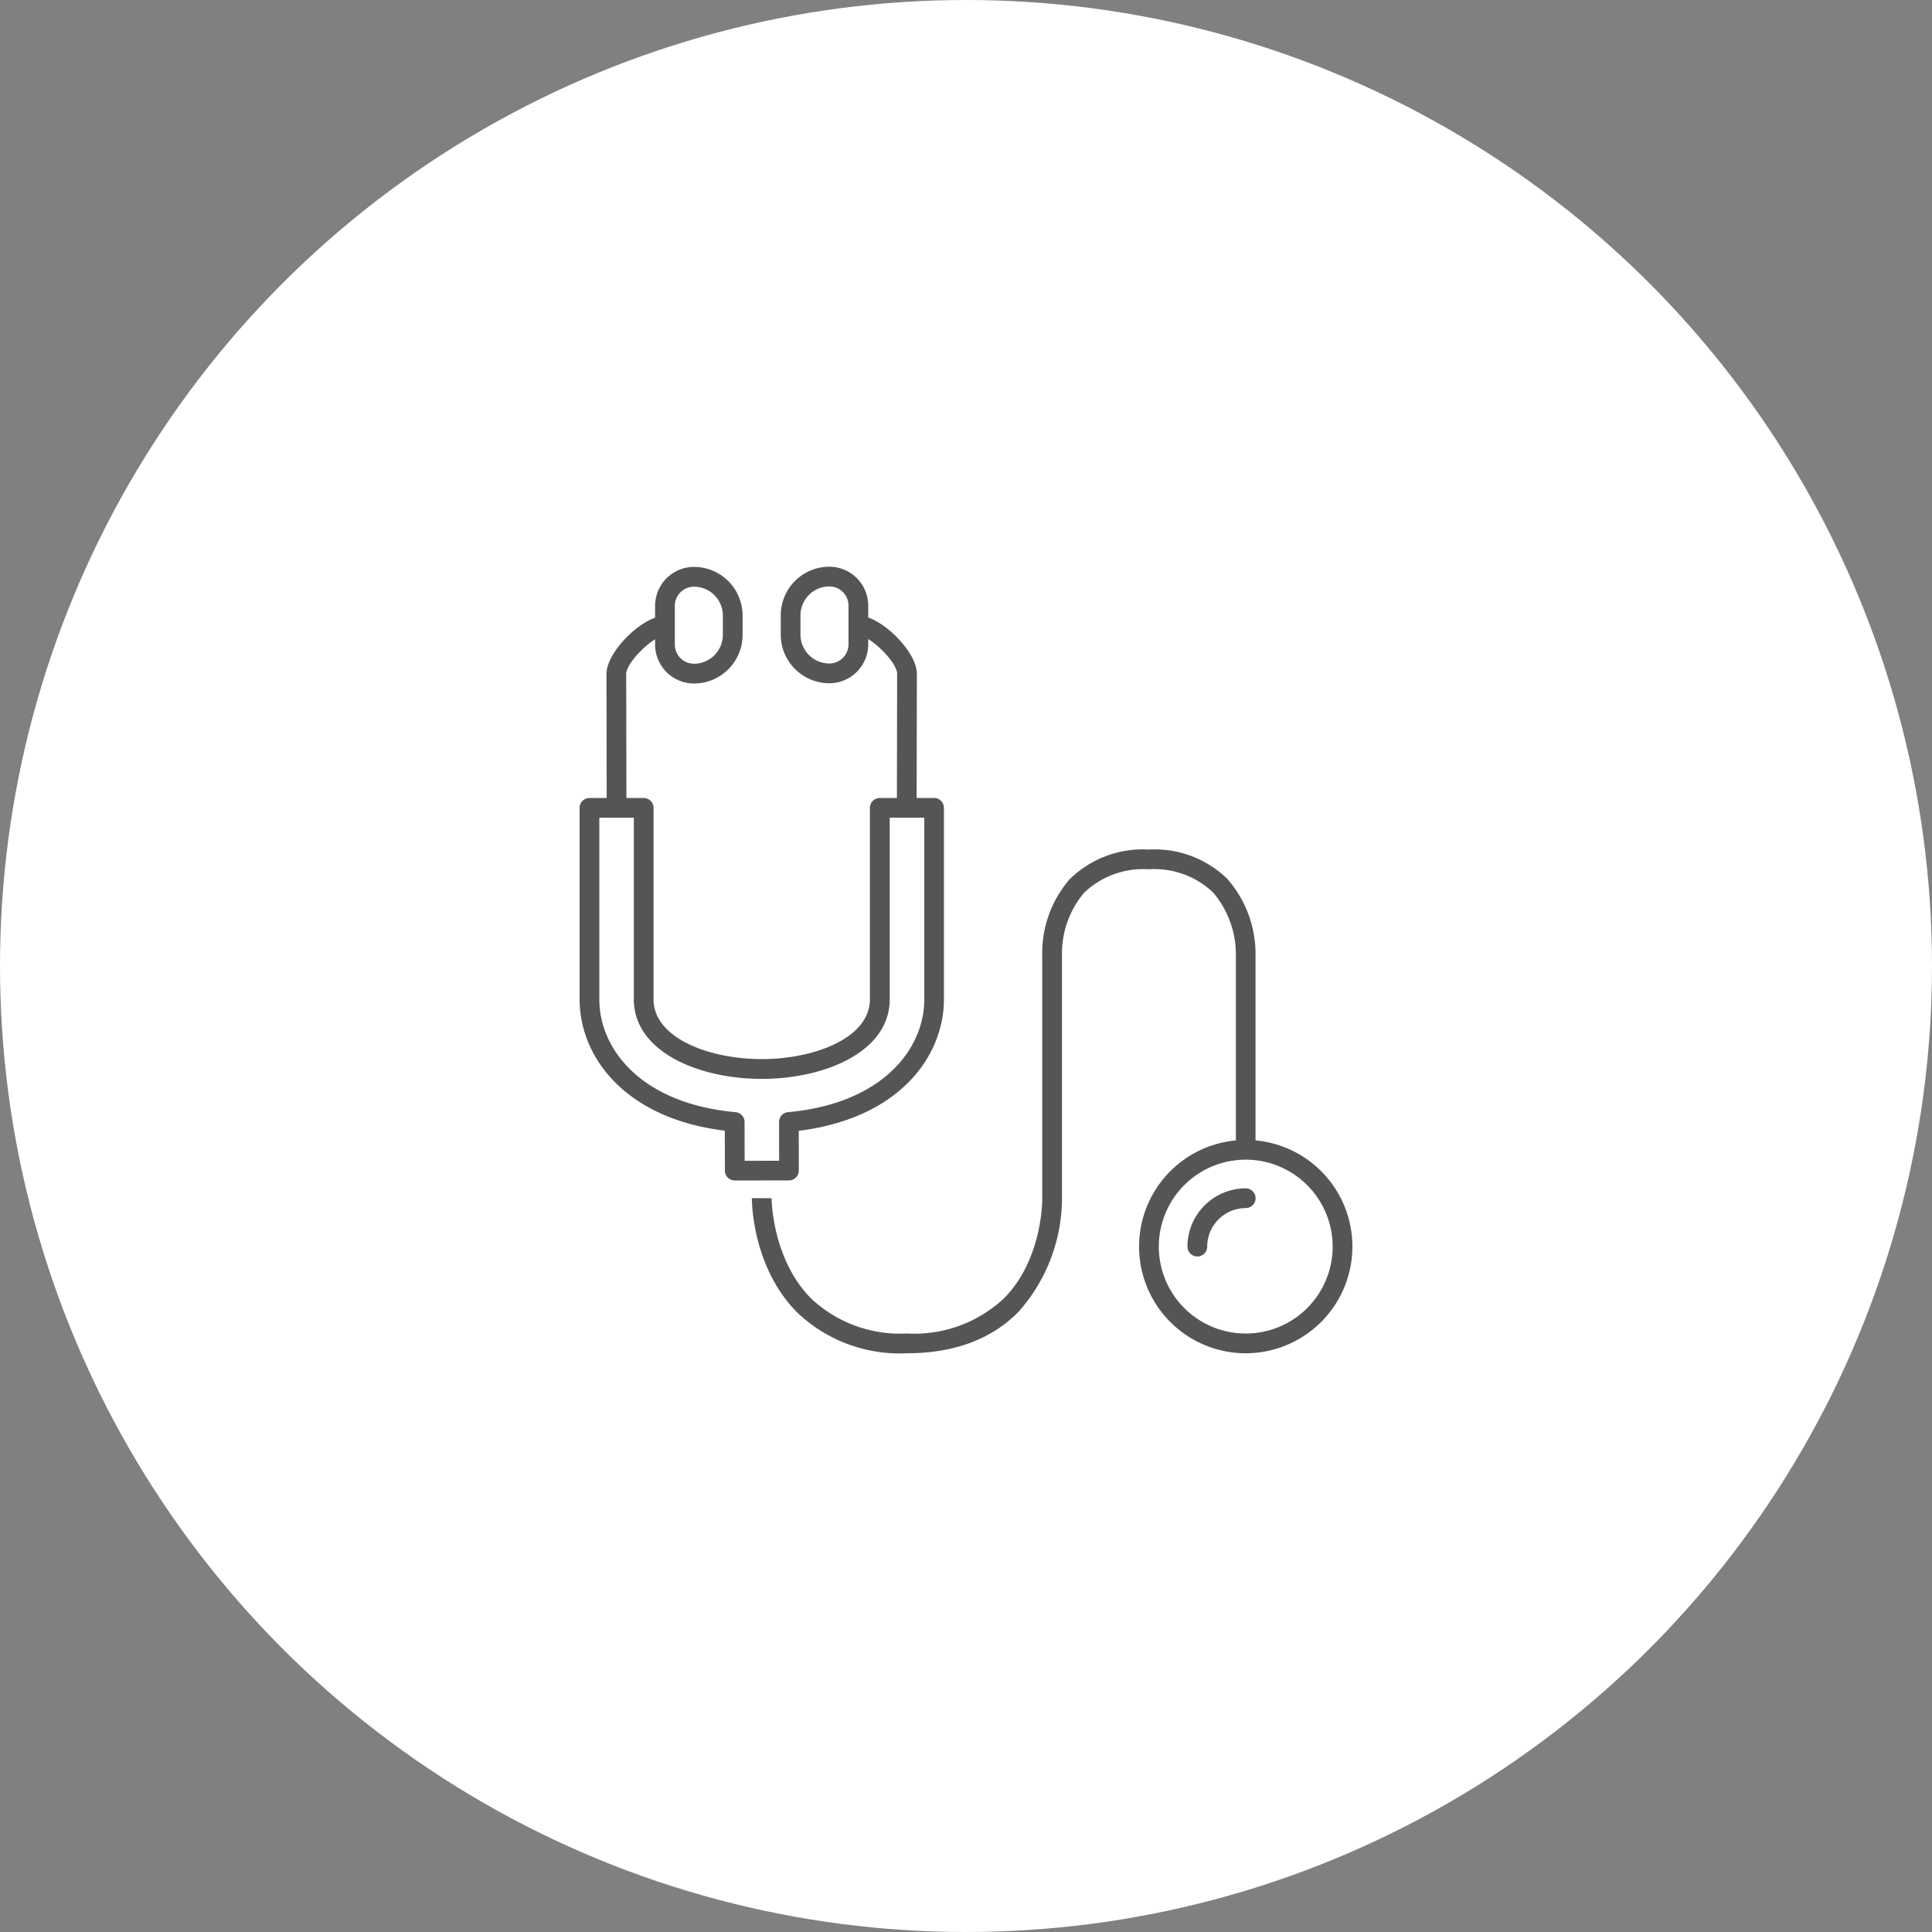
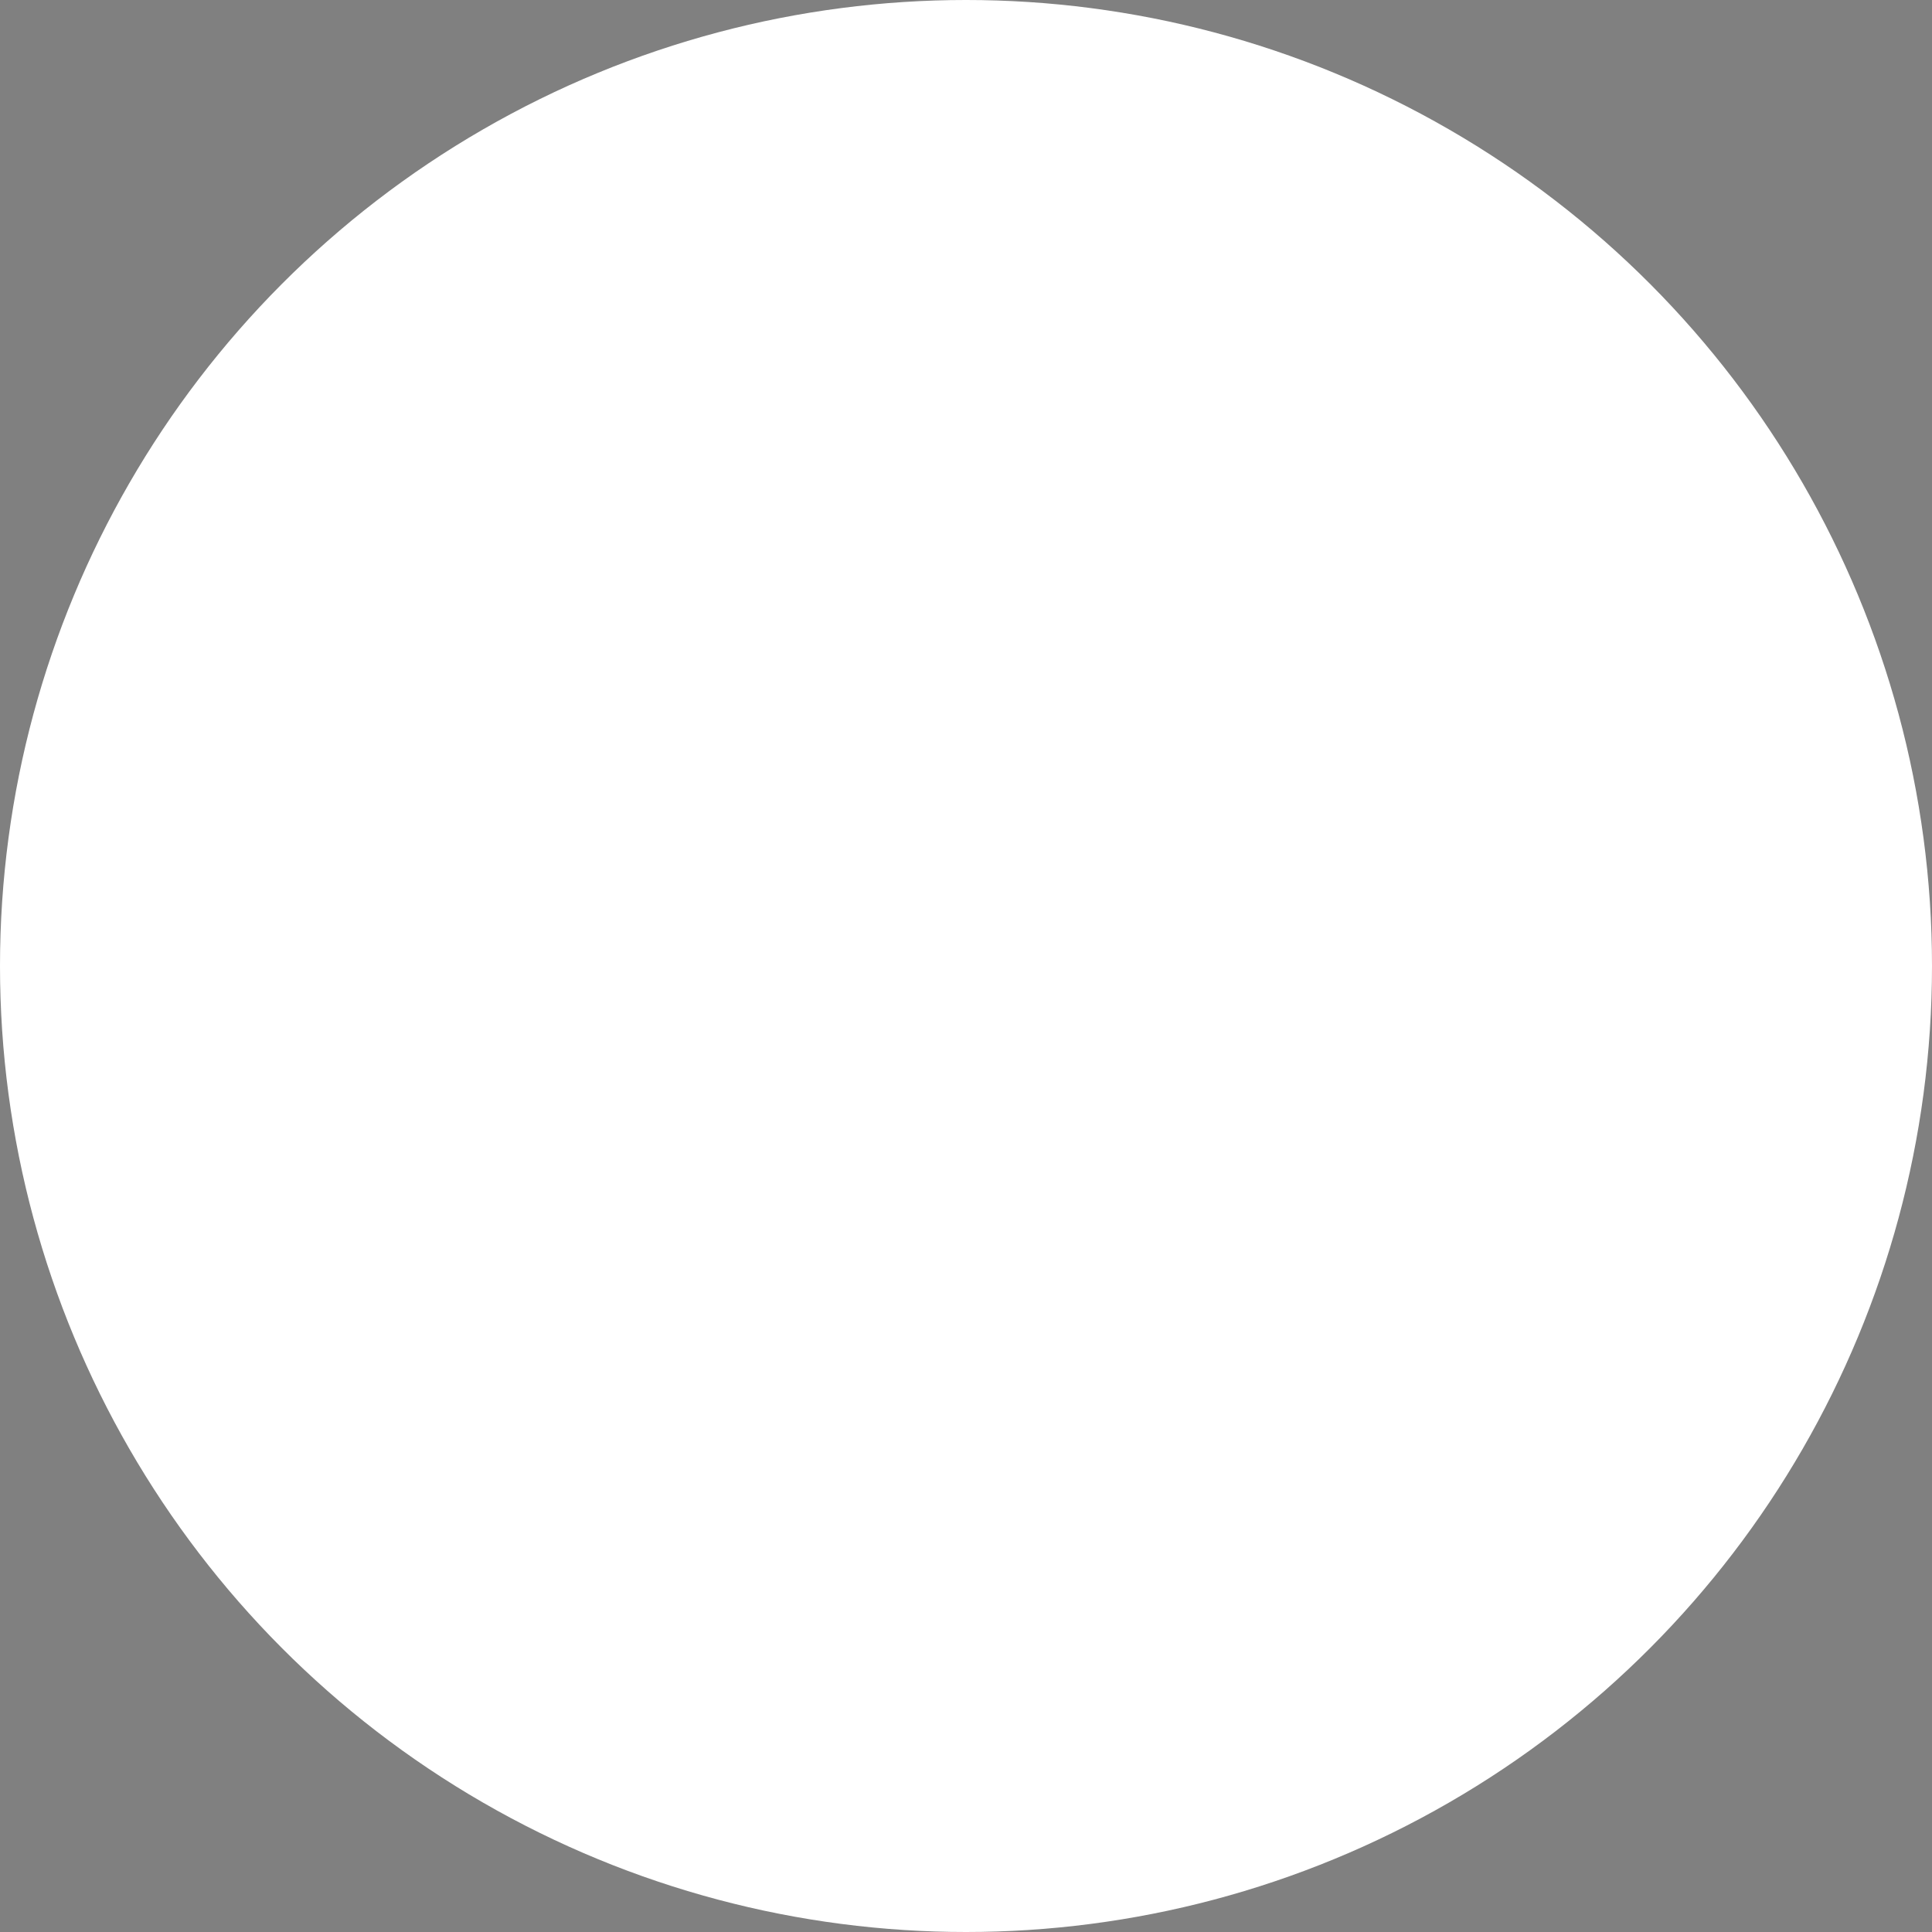
<svg xmlns="http://www.w3.org/2000/svg" width="150" height="150" viewBox="0 0 150 150">
  <rect x="0" y="0" width="150" height="150" fill="#808080" stroke="none" />
  <defs>
    <clipPath id="clip-path">
-       <rect id="長方形_161" data-name="長方形 161" width="60" height="61.067" fill="none" />
-     </clipPath>
+       </clipPath>
  </defs>
  <g id="グループ_1207" data-name="グループ 1207" transform="translate(-473 -6388)">
    <circle id="楕円形_2" data-name="楕円形 2" cx="75" cy="75" r="75" transform="translate(473 6388)" fill="#fff" />
    <g id="グループ_1008" data-name="グループ 1008" transform="translate(518 6432)">
      <g id="グループ_991" data-name="グループ 991" transform="translate(0)" clip-path="url(#clip-path)">
        <path id="パス_828" data-name="パス 828" d="M55.7,110.785a11.527,11.527,0,0,1-8.517-3.165c-3.508-3.525-3.523-8.661-3.522-8.878l1.532.006c0,.047.026,4.735,3.085,7.8a10.06,10.06,0,0,0,7.422,2.7,10.156,10.156,0,0,0,7.567-2.759c3-3.06,2.941-7.685,2.94-7.731V79.977a8.763,8.763,0,0,1,2.122-5.988,8.1,8.1,0,0,1,6.159-2.312,8.066,8.066,0,0,1,6.1,2.289,8.868,8.868,0,0,1,2.177,6.007V94.988H81.24V79.921a7.429,7.429,0,0,0-1.764-4.907,6.612,6.612,0,0,0-4.986-1.805,6.644,6.644,0,0,0-5.036,1.823,7.324,7.324,0,0,0-1.714,4.884v18.83a13.3,13.3,0,0,1-3.367,8.809c-2.094,2.143-5.012,3.229-8.672,3.229" transform="translate(-30.287 -49.718)" fill="#555" />
        <path id="パス_829" data-name="パス 829" d="M150.066,161.83a8.281,8.281,0,1,1,8.281-8.281,8.291,8.291,0,0,1-8.281,8.281m0-15.031a6.749,6.749,0,1,0,6.749,6.749,6.757,6.757,0,0,0-6.749-6.749" transform="translate(-98.347 -100.763)" fill="#555" />
        <path id="パス_830" data-name="パス 830" d="M154.816,162.822a.766.766,0,0,1-.766-.766,4.529,4.529,0,0,1,4.523-4.523.766.766,0,1,1,0,1.532,3,3,0,0,0-2.992,2.992.766.766,0,0,1-.766.766" transform="translate(-106.855 -109.27)" fill="#555" />
        <path id="パス_831" data-name="パス 831" d="M12.046,88.3a.766.766,0,0,1-.766-.764l-.006-3.1C3.494,83.486,0,78.681,0,74.233V59.371a.766.766,0,0,1,.766-.766H4.974a.766.766,0,0,1,.766.766V74.233c0,3.017,4.329,4.645,8.4,4.645s8.4-1.628,8.4-4.645V59.371a.766.766,0,0,1,.766-.766H27.52a.766.766,0,0,1,.766.766V74.233c0,4.448-3.492,9.252-11.271,10.211l.006,3.085a.766.766,0,0,1-.764.767l-4.209.008ZM1.532,60.137v14.1c0,3.882,3.27,8.1,10.576,8.761a.766.766,0,0,1,.7.761l.006,3.016,2.677-.005-.006-3.009a.766.766,0,0,1,.7-.764c7.306-.664,10.576-4.878,10.576-8.76v-14.1H24.078v14.1c0,4.055-5,6.177-9.934,6.177s-9.934-2.122-9.934-6.177v-14.1Z" transform="translate(0 -40.65)" fill="#555" />
-         <path id="パス_832" data-name="パス 832" d="M6.828,27.137s-.018-7.79-.018-10.2c0-1.729,2.807-4.512,4.55-4.512v1.532c-.9,0-3.018,2.089-3.018,2.981,0,2.408.018,10.2.018,10.2Z" transform="translate(-4.724 -8.618)" fill="#555" />
+         <path id="パス_832" data-name="パス 832" d="M6.828,27.137s-.018-7.79-.018-10.2c0-1.729,2.807-4.512,4.55-4.512v1.532c-.9,0-3.018,2.089-3.018,2.981,0,2.408.018,10.2.018,10.2" transform="translate(-4.724 -8.618)" fill="#555" />
        <path id="パス_833" data-name="パス 833" d="M22.154,9.1a3.024,3.024,0,0,1-3.02-3.02V3.069a3.024,3.024,0,0,1,3.02-3.02,3.776,3.776,0,0,1,3.772,3.772v1.5A3.776,3.776,0,0,1,22.154,9.1m0-7.515a1.49,1.49,0,0,0-1.489,1.489V6.076a1.49,1.49,0,0,0,1.489,1.489,2.243,2.243,0,0,0,2.24-2.24v-1.5a2.243,2.243,0,0,0-2.24-2.24" transform="translate(-13.272 -0.034)" fill="#555" />
        <path id="パス_834" data-name="パス 834" d="M75.149,27.088l-1.532,0s.018-7.787.018-10.2c0-.892-2.116-2.981-3.018-2.981V12.376c1.744,0,4.55,2.784,4.55,4.513,0,2.409-.018,10.2-.018,10.2" transform="translate(-48.982 -8.584)" fill="#555" />
-         <path id="パス_835" data-name="パス 835" d="M54.746,9.047a3.776,3.776,0,0,1-3.772-3.772v-1.5A3.776,3.776,0,0,1,54.746,0a3.024,3.024,0,0,1,3.02,3.02V6.027a3.024,3.024,0,0,1-3.02,3.02m0-7.515a2.243,2.243,0,0,0-2.24,2.24v1.5a2.243,2.243,0,0,0,2.24,2.24,1.49,1.49,0,0,0,1.489-1.489V3.02a1.49,1.49,0,0,0-1.489-1.489" transform="translate(-35.357)" fill="#555" />
      </g>
    </g>
  </g>
</svg>